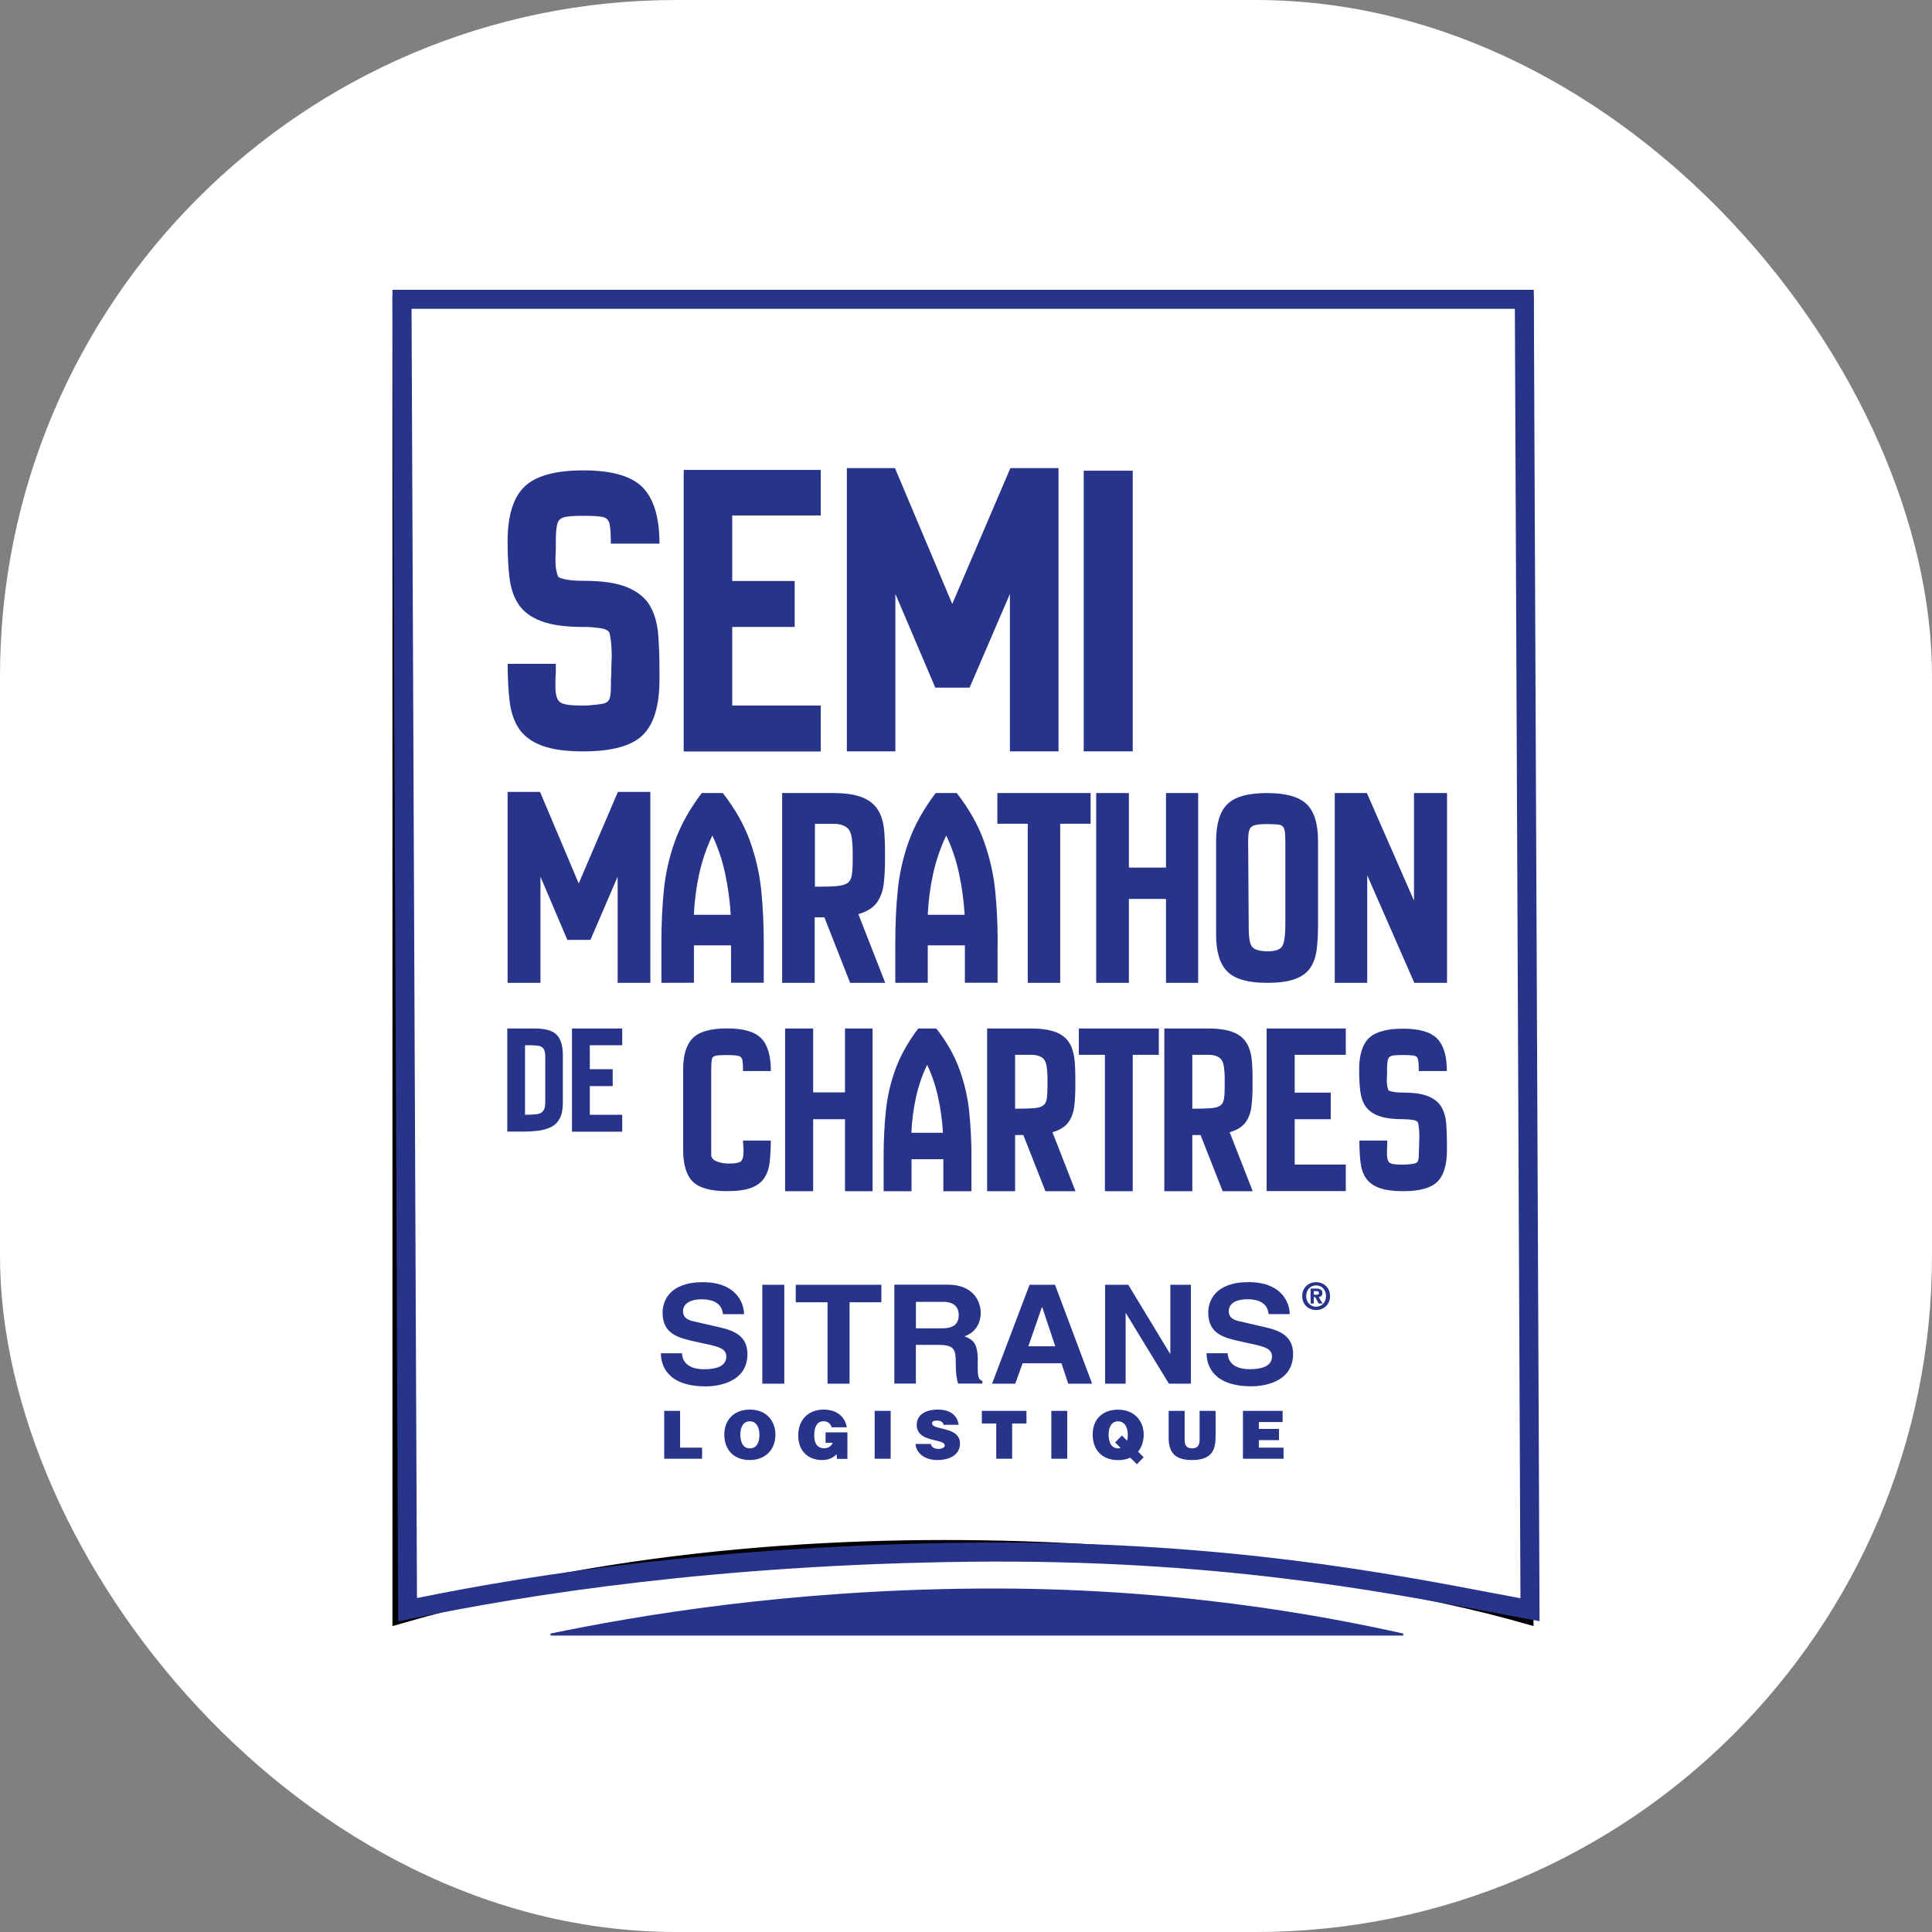
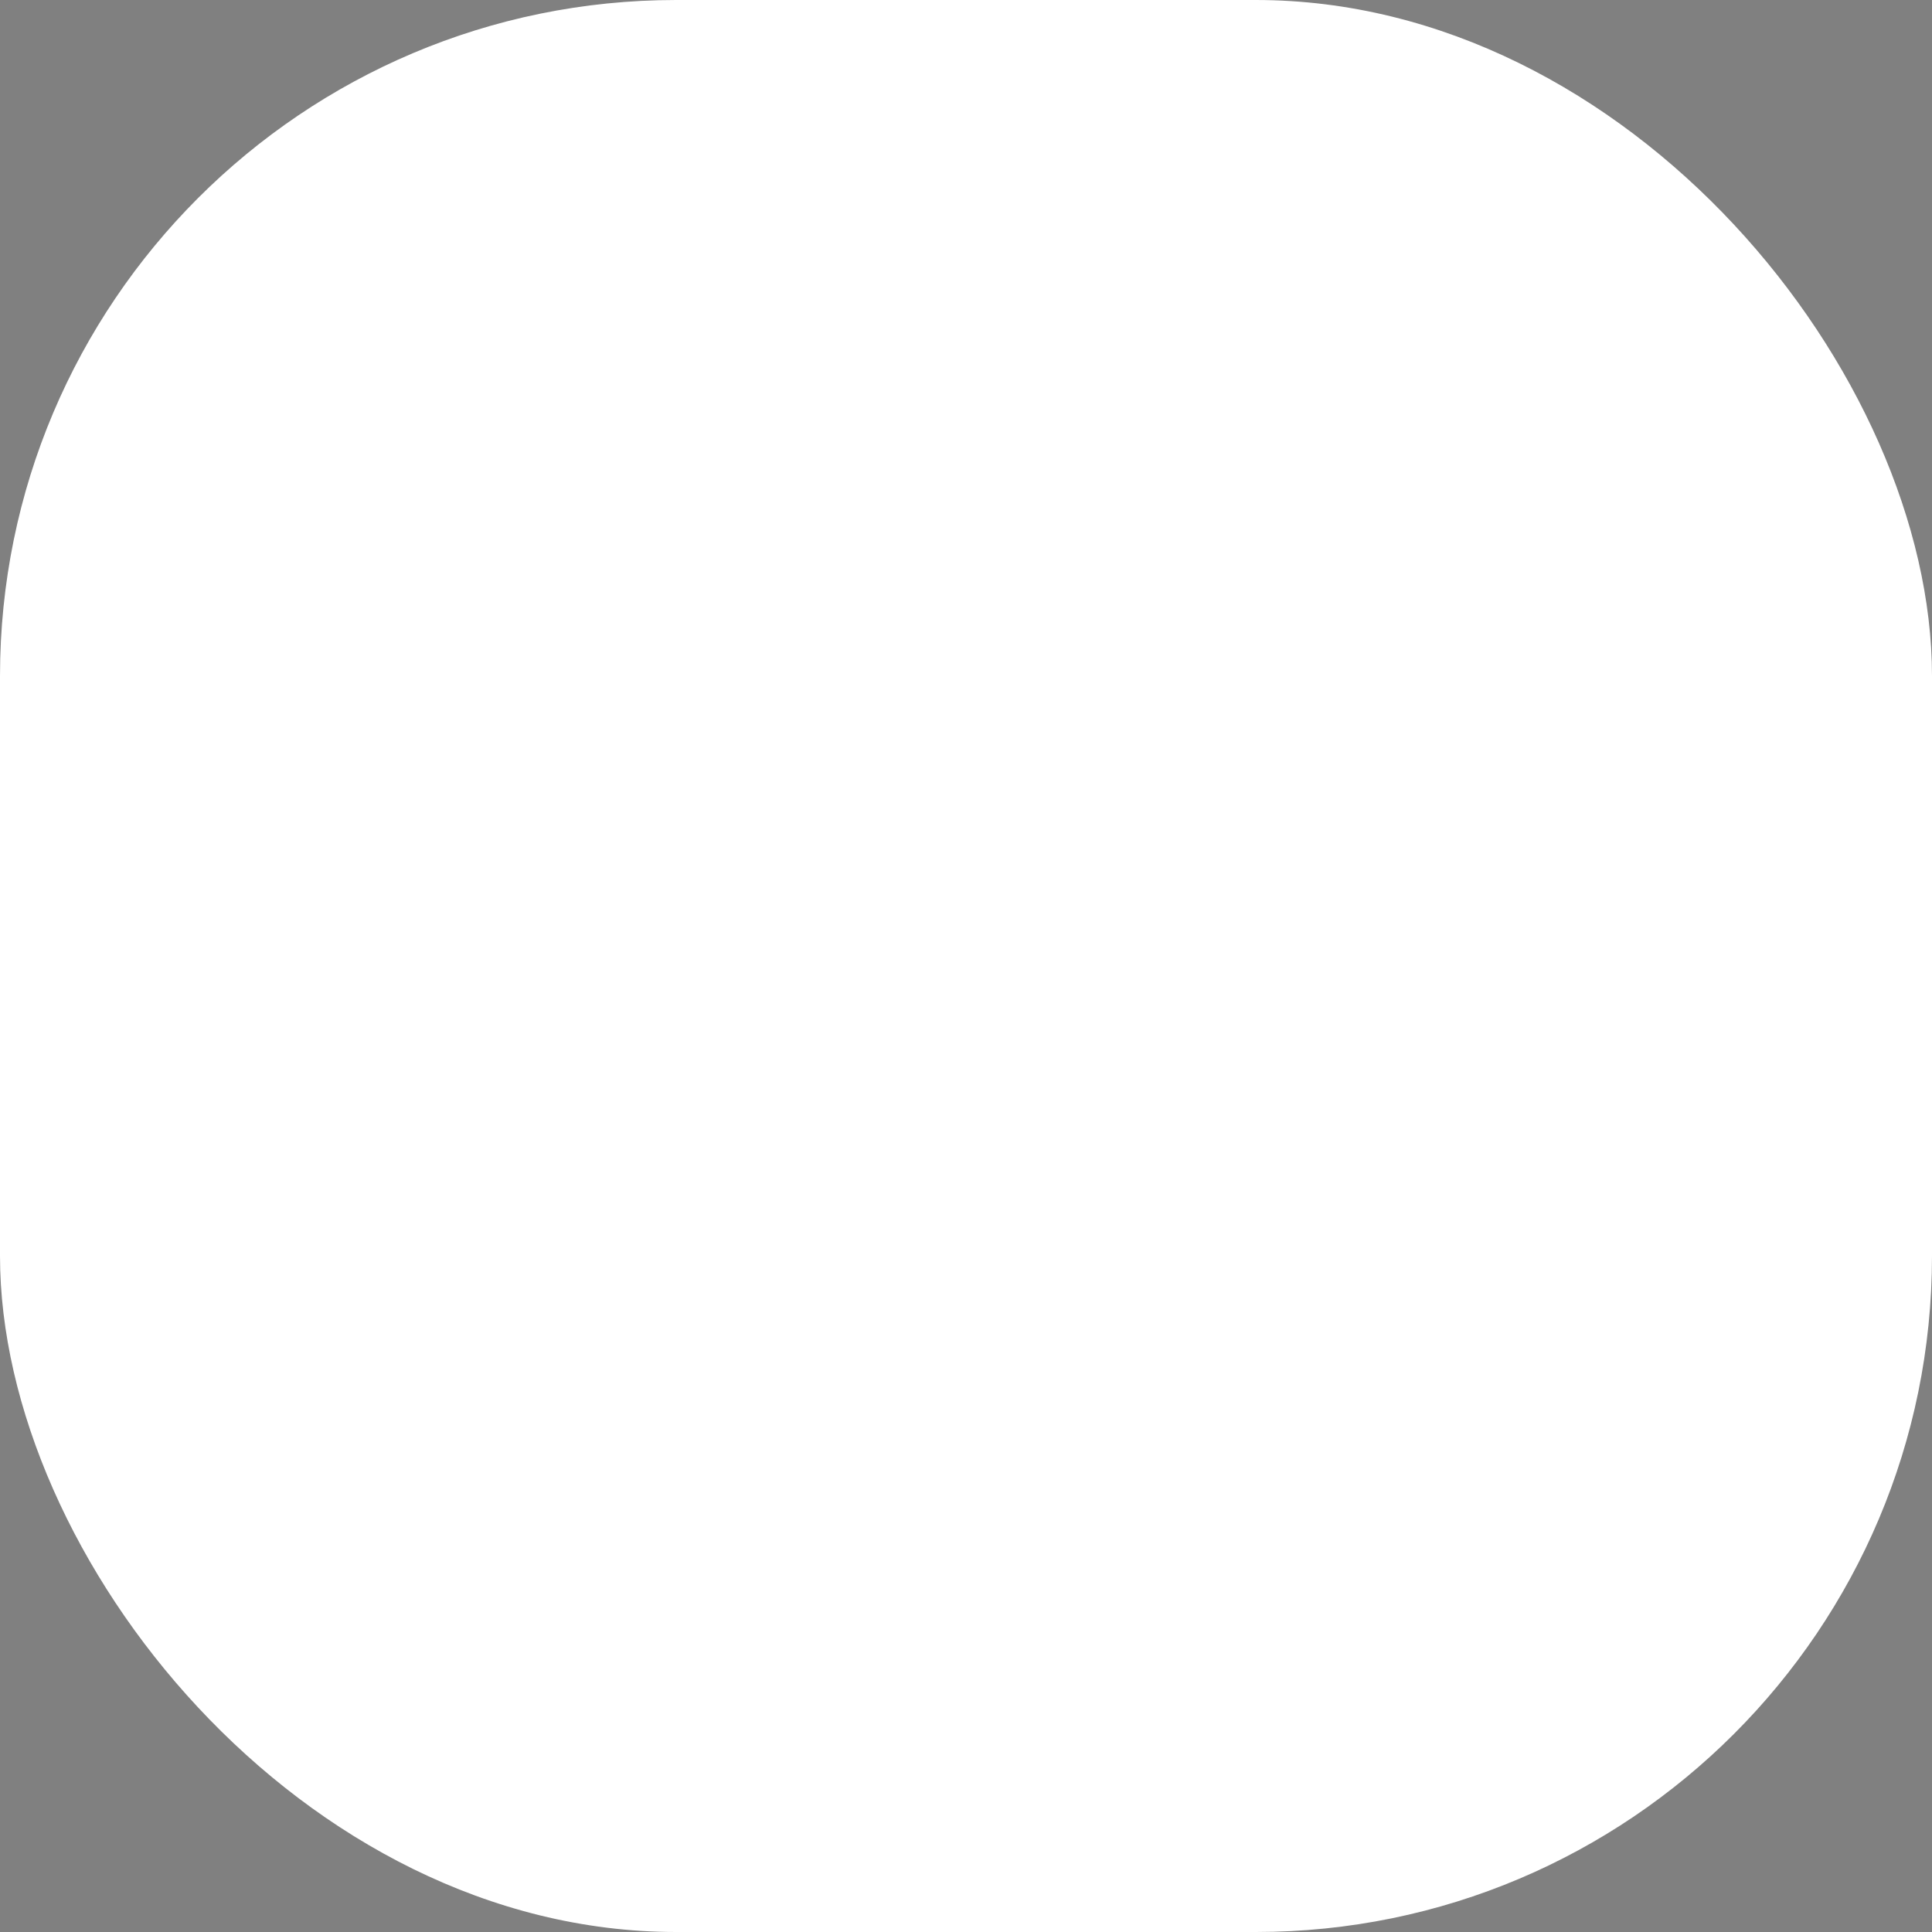
<svg xmlns="http://www.w3.org/2000/svg" version="1.1" width="1000" height="1000">
  <rect width="100%" height="100%" fill="#808080" stroke="none" />
  <g clip-path="url(#SvgjsClipPath1016)">
    <rect width="1000" height="1000" fill="#ffffff" />
    <g transform="matrix(6.25,0,0,6.25,203.125,150)">
      <svg version="1.1" width="95" height="112">
        <svg width="95" height="112" viewBox="0 0 95 112" fill="none">
-           <path d="M94 1H0.5V110C37.7 99.2 78.333 105.5 94 110V1Z" fill="white" stroke="black" />
-           <path fill-rule="evenodd" clip-rule="evenodd" d="M94.523 0H0L0.477 110.286L1.424 110.087C11.08 108.054 26.949 105.577 47.758 105.338C67.874 105.101 81.85 107.764 91.097 109.526L91.097 109.526L91.159 109.537C92.192 109.736 93.159 109.922 94.066 110.087L95 110.259L94.523 0ZM91.45 107.988L91.402 107.979C82.475 106.277 69.183 103.742 50.202 103.742C49.388 103.742 48.566 103.742 47.732 103.756C27.465 103.987 11.835 106.332 2.033 108.345L1.583 1.576H92.954L93.417 108.359C93.223 108.322 93.026 108.284 92.828 108.246C92.384 108.162 91.928 108.075 91.457 107.988H91.45ZM13.531 20.836C13.531 20.161 13.57 19.677 13.657 19.379C13.736 19.081 13.941 18.896 14.266 18.823C14.59 18.75 15.107 18.717 15.829 18.717C16.551 18.717 17.067 18.75 17.392 18.81C17.71 18.869 17.909 19.061 17.981 19.386C18.054 19.71 18.087 20.253 18.087 21.022H22.114C22.114 18.869 21.651 17.32 20.73 16.372C19.809 15.425 18.154 14.955 15.829 14.955C13.504 14.955 11.875 15.399 10.941 16.299C10.007 17.194 9.537 18.71 9.537 20.843C9.537 21.989 9.59 23.002 9.696 23.876C9.809 24.75 10.06 25.492 10.471 26.088C10.882 26.684 11.511 27.141 12.358 27.453C13.206 27.77 14.359 27.923 15.822 27.923H15.968C16.332 27.923 16.73 27.956 17.173 28.016C17.617 28.075 17.889 28.208 17.981 28.426C18.074 28.903 18.127 29.307 18.14 29.645C18.16 29.983 18.16 30.234 18.16 30.4L18.127 31.334V31.837L18.094 32.307V32.705C18.094 33.234 18.061 33.612 17.988 33.837C17.915 34.062 17.743 34.208 17.465 34.268C17.187 34.327 16.75 34.38 16.154 34.427H15.544C14.61 34.427 14.041 34.321 13.822 34.102C13.604 33.89 13.498 33.48 13.498 32.883V32.307L13.531 31.658V30.976H9.544C9.544 32.122 9.597 33.155 9.703 34.062C9.815 34.97 10.067 35.731 10.478 36.341C10.888 36.957 11.517 37.42 12.365 37.745C13.213 38.069 14.365 38.228 15.829 38.228C18.174 38.222 19.809 37.778 20.73 36.877C21.651 35.976 22.114 34.447 22.114 32.294V31.506C22.114 30.426 22.081 29.439 22.008 28.539C21.935 27.638 21.717 26.857 21.346 26.201C20.975 25.545 20.359 25.029 19.498 24.658C18.637 24.287 17.419 24.101 15.836 24.101C15.187 24.101 14.677 24.062 14.306 23.976C13.935 23.896 13.743 23.817 13.716 23.744C13.597 23.413 13.531 23.108 13.518 22.83C13.498 22.558 13.498 22.36 13.498 22.24L13.531 21.413V20.836ZM28.141 34.427H35.472V38.235H24.121V38.228V14.915H35.472V18.69H28.141V24.115H33.313V27.923H28.141V34.427ZM41.652 25.187L44.957 32.949H47.798L51.136 25.187V38.227H55.163V14.769H51.175L46.361 26.015L41.619 14.769H37.632V38.227H41.652V25.187ZM57.249 14.981H61.309V38.227H57.249V14.981ZM11.815 61.177H9.51V69.714H10.808C11.259 69.714 11.682 69.687 12.08 69.641C12.477 69.588 12.835 69.488 13.14 69.336C13.444 69.184 13.683 68.945 13.855 68.627C14.027 68.303 14.113 67.866 14.113 67.316V63.382C14.113 62.614 13.948 62.051 13.61 61.7C13.272 61.355 12.676 61.177 11.815 61.177ZM12.656 67.27C12.656 67.601 12.603 67.846 12.491 67.992C12.384 68.144 12.206 68.237 11.961 68.27C11.716 68.303 11.391 68.323 10.987 68.323H10.98V62.561H11.259C11.583 62.561 11.848 62.574 12.047 62.6C12.252 62.627 12.404 62.706 12.504 62.839C12.603 62.971 12.656 63.197 12.656 63.521V67.27ZM14.868 69.72V69.714V61.177H19.028V62.561H16.345V64.548H18.24V65.945H16.345V68.323H19.028V69.72H14.868ZM26.452 63.738C26.485 63.566 26.598 63.46 26.784 63.427C26.969 63.394 27.274 63.374 27.704 63.374C28.161 63.374 28.479 63.401 28.658 63.447C28.843 63.493 28.949 63.612 28.982 63.798C29.015 63.983 29.035 64.281 29.035 64.699H31.34C31.34 63.42 31.069 62.513 30.532 61.977C29.996 61.44 29.068 61.169 27.711 61.169C26.353 61.169 25.406 61.44 24.876 61.97C24.34 62.5 24.075 63.374 24.075 64.593V71.216C24.075 72.461 24.346 73.348 24.883 73.865C25.419 74.388 26.36 74.646 27.704 74.646C28.565 74.646 29.234 74.554 29.718 74.368C30.201 74.183 30.559 73.911 30.797 73.56C31.029 73.209 31.181 72.765 31.241 72.242C31.3 71.712 31.334 71.116 31.334 70.454H29.029C29.035 70.559 29.041 70.653 29.047 70.736C29.053 70.831 29.058 70.913 29.062 70.984C29.075 71.116 29.075 71.236 29.075 71.348C29.075 71.818 28.989 72.103 28.817 72.209C28.638 72.308 28.327 72.362 27.87 72.362C27.525 72.362 27.201 72.308 26.896 72.196C26.591 72.09 26.426 71.918 26.399 71.679V64.599C26.399 64.195 26.419 63.91 26.452 63.738ZM37.479 68.687H34.843V74.648H32.518V61.177H34.843V66.468H37.479V61.177H39.764V74.648H37.479V68.687ZM47.95 74.654V71.767C47.95 70.522 47.891 69.303 47.771 68.111C47.652 66.925 47.387 65.746 46.97 64.594C46.559 63.435 45.917 62.296 45.043 61.177H43.546C42.685 62.309 42.056 63.448 41.645 64.581C41.234 65.713 40.976 66.872 40.857 68.058C40.738 69.237 40.678 70.475 40.678 71.76V74.648H40.685L42.989 74.654V71.999H45.625V74.654H47.95ZM42.976 69.813C43.016 68.839 43.142 67.879 43.347 66.925C43.552 65.972 43.864 65.058 44.281 64.183C44.685 65.031 44.99 65.939 45.195 66.905C45.407 67.872 45.539 68.846 45.592 69.813H42.976ZM52.249 69.998H51.567V74.648H49.249V61.177H52.904C53.911 61.177 54.699 61.322 55.249 61.62C55.805 61.918 56.17 62.395 56.348 63.044C56.434 63.322 56.487 63.66 56.514 64.064C56.541 64.468 56.554 64.846 56.554 65.203V65.992C56.554 66.548 56.527 67.078 56.468 67.588C56.415 68.098 56.256 68.548 55.991 68.925C55.726 69.303 55.282 69.588 54.66 69.767L56.567 74.648H54.077L52.249 69.998ZM52.898 63.355H51.567V67.819H51.573C52.209 67.819 52.712 67.806 53.077 67.78C53.441 67.753 53.712 67.68 53.878 67.561C54.044 67.442 54.15 67.257 54.189 66.998C54.229 66.74 54.249 66.382 54.249 65.905V65.283C54.249 64.991 54.229 64.693 54.189 64.382C54.15 64.071 54.057 63.839 53.918 63.687C53.699 63.468 53.355 63.355 52.898 63.355ZM59.005 74.648H61.309V63.355H63.468V61.177H56.845V63.355H59.005V74.648ZM66.243 74.648H63.925V61.177H67.581C68.588 61.177 69.376 61.322 69.926 61.62C70.482 61.918 70.846 62.395 71.025 63.044C71.111 63.322 71.164 63.66 71.191 64.064C71.217 64.468 71.231 64.846 71.231 65.203V65.992C71.231 66.548 71.204 67.078 71.144 67.588C71.091 68.098 70.932 68.548 70.668 68.925C70.403 69.303 69.959 69.588 69.336 69.767L71.244 74.648H68.754L66.925 69.998H66.243V74.648ZM67.575 63.355H66.243V67.819H66.25C66.886 67.819 67.389 67.806 67.753 67.78C68.118 67.753 68.389 67.68 68.555 67.561C68.72 67.442 68.826 67.257 68.866 66.998C68.906 66.74 68.926 66.382 68.926 65.905V65.283C68.926 64.991 68.906 64.693 68.866 64.382C68.826 64.071 68.734 63.839 68.594 63.687C68.376 63.468 68.032 63.355 67.575 63.355ZM72.396 74.641H78.953V72.442H74.721V68.687H77.708V66.488H74.721V63.355H78.953V61.177H72.396V74.641ZM85.82 66.807C86.317 67.019 86.674 67.317 86.886 67.701C87.098 68.079 87.231 68.529 87.271 69.052C87.31 69.575 87.33 70.145 87.33 70.767V71.225C87.33 72.47 87.065 73.35 86.529 73.874C85.999 74.39 85.052 74.655 83.694 74.649H83.707C82.866 74.649 82.197 74.556 81.707 74.37C81.217 74.185 80.853 73.913 80.615 73.562C80.376 73.211 80.23 72.768 80.171 72.245C80.111 71.721 80.078 71.125 80.078 70.456H82.383V70.854L82.363 71.225V71.556C82.363 71.9 82.423 72.138 82.548 72.264C82.674 72.39 83.005 72.45 83.542 72.45H83.893C84.237 72.423 84.489 72.39 84.648 72.357C84.807 72.324 84.906 72.238 84.946 72.105C84.986 71.973 85.005 71.754 85.005 71.45V71.225L85.025 70.953V70.662L85.045 70.125C85.045 70.026 85.045 69.88 85.032 69.688C85.025 69.496 84.992 69.257 84.939 68.979C84.886 68.853 84.727 68.774 84.469 68.741C84.211 68.708 83.979 68.688 83.774 68.688H83.688C82.846 68.688 82.177 68.595 81.687 68.416C81.197 68.238 80.833 67.973 80.595 67.628C80.356 67.284 80.21 66.86 80.151 66.35C80.091 65.847 80.058 65.257 80.058 64.595C80.058 63.363 80.33 62.489 80.866 61.972C81.403 61.456 82.35 61.191 83.688 61.191C85.025 61.191 85.986 61.462 86.522 62.012C87.052 62.562 87.324 63.456 87.324 64.701H84.999C84.999 64.257 84.979 63.946 84.939 63.754C84.9 63.568 84.78 63.456 84.595 63.423C84.409 63.389 84.105 63.37 83.694 63.37C83.284 63.37 82.979 63.389 82.793 63.429C82.608 63.469 82.489 63.575 82.442 63.754C82.396 63.926 82.37 64.204 82.37 64.595V64.926L82.35 65.403C82.35 65.469 82.35 65.588 82.363 65.747C82.37 65.906 82.409 66.085 82.476 66.277C82.489 66.317 82.601 66.363 82.82 66.41C83.032 66.456 83.33 66.483 83.701 66.483C84.615 66.483 85.317 66.588 85.82 66.807ZM15.425 49.161L12.226 41.585H9.537V57.394H9.55H12.259V48.605L14.485 53.837H16.398L18.65 48.605V57.394H21.359V41.585H18.67L15.425 49.161ZM24.969 54.288V57.387L22.28 57.394H22.274V54.029C22.274 52.526 22.34 51.089 22.479 49.704C22.618 48.327 22.923 46.969 23.399 45.651C23.876 44.327 24.611 43.002 25.618 41.677H27.36C28.38 42.982 29.128 44.313 29.612 45.658C30.095 47.009 30.407 48.373 30.546 49.764C30.685 51.155 30.751 52.572 30.751 54.023V57.387H28.042V54.288H24.969ZM26.492 45.194C26.009 46.214 25.645 47.274 25.4 48.393C25.155 49.512 25.015 50.632 24.962 51.758H28.016C27.95 50.625 27.797 49.499 27.559 48.367C27.314 47.234 26.963 46.181 26.492 45.194ZM32.274 57.394H34.97V51.969H35.771L37.904 57.394H40.811L38.586 51.705C39.314 51.493 39.831 51.168 40.136 50.724C40.44 50.281 40.626 49.757 40.692 49.161C40.758 48.559 40.791 47.943 40.791 47.294V46.373C40.791 45.956 40.778 45.512 40.745 45.042C40.712 44.572 40.652 44.181 40.553 43.856C40.341 43.101 39.91 42.545 39.268 42.201C38.626 41.85 37.712 41.677 36.533 41.677H32.274V57.394ZM34.989 44.227H36.539C37.069 44.227 37.467 44.36 37.725 44.618C37.89 44.79 37.996 45.062 38.043 45.426C38.089 45.79 38.116 46.141 38.116 46.479V47.208C38.116 47.757 38.089 48.181 38.043 48.479C37.996 48.777 37.87 48.996 37.678 49.135C37.486 49.267 37.175 49.353 36.745 49.386C36.314 49.42 35.731 49.433 34.989 49.433V44.227ZM49.917 49.764C50.056 51.155 50.123 52.572 50.123 54.023H50.116V57.387H47.407V54.288H44.334V57.387L41.645 57.394V54.029C41.645 52.526 41.711 51.089 41.85 49.704C41.989 48.327 42.294 46.969 42.771 45.651C43.248 44.327 43.983 43.002 44.99 41.677H46.732C47.752 42.982 48.5 44.313 48.983 45.658C49.467 47.009 49.778 48.373 49.917 49.764ZM44.771 48.393C44.526 49.512 44.387 50.632 44.334 51.758H47.387C47.321 50.625 47.169 49.499 46.93 48.367C46.685 47.234 46.334 46.181 45.864 45.194C45.38 46.214 45.016 47.274 44.771 48.393ZM57.819 41.677H50.097V44.221H52.614V57.394H55.302V44.221H57.819V41.677ZM58.282 41.677H60.99V47.85H64.064V41.677H66.726V57.394H64.064V50.446H60.99V57.394H58.282V41.677ZM72.423 57.394C73.39 57.394 74.158 57.294 74.721 57.089C75.284 56.89 75.708 56.586 75.993 56.182C76.271 55.778 76.456 55.274 76.536 54.678C76.615 54.082 76.655 53.393 76.655 52.618V45.671C76.655 44.221 76.337 43.187 75.701 42.585C75.065 41.982 73.986 41.677 72.423 41.677C70.86 41.677 69.767 41.982 69.144 42.598C68.522 43.207 68.211 44.234 68.211 45.671V53.393C68.211 54.817 68.522 55.837 69.144 56.46C69.76 57.082 70.86 57.394 72.423 57.394ZM70.959 44.764C71.012 44.565 71.151 44.426 71.37 44.353C71.588 44.28 71.939 44.247 72.423 44.247C72.906 44.247 73.251 44.267 73.463 44.307C73.668 44.346 73.8 44.472 73.86 44.671C73.92 44.876 73.946 45.207 73.946 45.678V52.625C73.946 53.367 73.88 53.917 73.741 54.261C73.602 54.612 73.178 54.784 72.469 54.784C72.012 54.778 71.674 54.718 71.449 54.605C71.224 54.493 71.078 54.294 71.012 54.003C70.946 53.711 70.913 53.294 70.913 52.744L70.866 45.671C70.866 45.267 70.893 44.969 70.953 44.764H70.959ZM80.7 41.677L84.601 50.585V41.677H87.337V57.394H84.628L80.727 48.486V57.394H78.038V41.677H80.7ZM76.713 83.41C76.879 83.397 77.012 83.311 77.012 83.086C77.012 82.801 76.82 82.715 76.502 82.715H76.038V83.954H76.303V83.43H76.422L76.713 83.954H77.025L76.713 83.41ZM76.541 83.225H76.535L76.303 83.218V82.927H76.488C76.588 82.927 76.727 82.927 76.727 83.066C76.727 83.205 76.654 83.225 76.541 83.225ZM75.343 83.337C75.343 82.609 75.886 82.185 76.495 82.185C77.104 82.185 77.647 82.609 77.647 83.337C77.647 84.066 77.104 84.49 76.495 84.49C75.886 84.49 75.343 84.066 75.343 83.337ZM75.674 83.331C75.674 83.861 76.038 84.218 76.495 84.218C76.939 84.218 77.316 83.861 77.316 83.331C77.316 82.801 76.945 82.45 76.495 82.45C76.045 82.45 75.674 82.801 75.674 83.331ZM72.31 85.921L70.184 85.431C69.82 85.351 69.263 85.219 69.263 84.576C69.263 83.834 70.084 83.596 70.78 83.596C72.369 83.596 72.515 84.464 72.561 84.828H74.31C74.303 83.821 73.581 82.179 70.912 82.179C68.084 82.179 67.561 83.788 67.561 84.702C67.561 86.502 68.907 86.799 70.311 87.109L70.329 87.113L71.263 87.318C72.184 87.523 72.84 87.689 72.84 88.331C72.84 89.199 71.879 89.391 71.018 89.391C69.422 89.391 69.184 88.523 69.171 88.067H67.422C67.422 89.087 67.972 90.808 71.151 90.808C71.919 90.808 74.588 90.59 74.588 88.126C74.588 86.649 73.495 86.192 72.303 85.921H72.31ZM73.422 95.265H71.753V95.887H73.799V96.808H70.435V92.841H73.72V93.768H71.753V94.337H73.422V95.265ZM66.846 95.218C66.846 95.649 66.707 95.947 66.23 95.947C65.687 95.947 65.607 95.609 65.607 95.218V92.841H64.283V95.079C64.283 96.444 64.978 96.914 66.223 96.914C67.568 96.914 68.164 96.357 68.164 95.086H68.17V92.841H66.846V95.218ZM57.991 94.796C57.991 93.557 58.786 92.743 60.104 92.743C61.422 92.743 62.217 93.656 62.217 94.809C62.217 95.292 62.078 95.829 61.753 96.226L62.21 96.683L61.654 97.259L61.104 96.716C60.906 96.809 60.574 96.922 60.104 96.922C58.819 96.922 57.991 96.127 57.991 94.796ZM60.409 94.882L60.839 95.312C60.879 95.18 60.899 95.027 60.899 94.809C60.899 94.127 60.588 93.71 60.091 93.71C59.488 93.71 59.309 94.305 59.309 94.809C59.309 95.312 59.468 95.948 60.104 95.948C60.17 95.948 60.243 95.928 60.303 95.908L59.852 95.458L60.409 94.882ZM55.884 92.841H54.566V96.808H55.884V92.841ZM50.004 93.887H48.812V92.841H52.507V93.887H51.322V96.808H50.004V93.887ZM44.685 93.874C44.685 93.728 44.81 93.648 45.102 93.648C45.234 93.648 45.354 93.668 45.446 93.721C45.546 93.774 45.618 93.854 45.638 93.993H46.89C46.797 93.297 46.287 92.735 45.168 92.735C44.161 92.735 43.42 93.158 43.42 93.999C43.42 94.93 44.292 95.132 44.966 95.289C45.391 95.388 45.738 95.469 45.738 95.702C45.738 95.887 45.519 95.993 45.188 95.993C45.056 95.993 44.916 95.96 44.81 95.894C44.698 95.834 44.618 95.728 44.592 95.582H43.327C43.353 96.304 44.049 96.914 45.115 96.914C46.181 96.914 47.003 96.463 47.003 95.543C47.003 94.664 46.144 94.457 45.471 94.296C45.039 94.192 44.685 94.107 44.685 93.874ZM39.936 92.841H41.261V96.808H39.936V92.841ZM40.492 82.398H33.399V83.848H36.035V90.59H37.857V83.848H40.492V82.398ZM36.453 95.483H35.871V94.622H37.679V96.821H36.824L36.771 96.43C36.553 96.682 36.189 96.914 35.559 96.914C34.526 96.914 33.606 96.258 33.606 94.874C33.606 93.609 34.414 92.735 35.718 92.735C36.685 92.735 37.467 93.231 37.626 94.205H36.374C36.281 93.88 36.036 93.701 35.699 93.701C35.175 93.701 34.93 94.165 34.93 94.867C34.93 95.43 35.109 95.94 35.778 95.94C36.05 95.94 36.387 95.761 36.453 95.483ZM32.452 82.398H30.631V90.59H32.452V82.398ZM27.485 94.788C27.485 93.549 28.34 92.735 29.598 92.735C31.042 92.735 31.717 93.754 31.717 94.801C31.717 96.152 30.79 96.914 29.598 96.914C28.333 96.914 27.485 96.139 27.485 94.788ZM28.81 94.808C28.81 95.311 28.969 95.947 29.598 95.947C30.168 95.947 30.393 95.463 30.393 94.808C30.393 94.271 30.168 93.695 29.585 93.708C28.989 93.708 28.81 94.304 28.81 94.808ZM29.399 88.132C29.399 86.655 28.306 86.198 27.114 85.927L24.988 85.437C24.624 85.357 24.067 85.225 24.067 84.582C24.067 83.841 24.889 83.602 25.584 83.602C27.18 83.602 27.326 84.47 27.372 84.834H29.121C29.108 83.827 28.392 82.185 25.723 82.185C22.895 82.185 22.372 83.794 22.372 84.708C22.372 86.508 23.718 86.805 25.121 87.115L25.14 87.119L26.074 87.324C26.995 87.53 27.651 87.695 27.651 88.338C27.651 89.205 26.69 89.397 25.829 89.397C24.24 89.397 23.995 88.53 23.981 88.073H22.233C22.233 89.093 22.783 90.815 25.962 90.815C26.73 90.815 29.399 90.596 29.399 88.132ZM22.506 92.841H23.823V95.887H25.645V96.808H22.506V92.841ZM60.72 84.749H60.74L64.303 90.59H66.124V82.398H64.422V88.107H64.395L60.938 82.398H59.018V90.59H60.72V84.749ZM48.467 88.735C48.467 89.927 48.467 90.225 48.858 90.364V90.582H46.845C46.725 90.192 46.653 89.775 46.653 88.927C46.653 87.808 46.58 87.377 45.228 87.377H43.348V90.582H41.566V82.39H45.977C48.295 82.39 48.719 83.999 48.719 84.708C48.719 85.615 48.235 86.39 47.374 86.662C48.09 86.96 48.48 87.211 48.48 88.735H48.467ZM43.354 86.006H45.487C46.434 86.006 46.898 85.695 46.898 84.887C46.898 84.45 46.692 83.814 45.626 83.814H43.354V86.006ZM54.864 82.398H52.765L49.658 90.59H51.579L52.188 88.902H55.407L55.964 90.59H57.944L54.871 82.398H54.864ZM52.665 87.491L53.785 84.252H53.811L54.891 87.491H52.665ZM13.087 111.451V111.285C20.134 109.828 32.558 107.676 48.487 107.557C64.481 107.431 76.893 109.762 83.714 111.285V111.451H13.087Z" fill="#28348A" />
-         </svg>
+           </svg>
      </svg>
    </g>
  </g>
  <defs>
    <clipPath id="SvgjsClipPath1016">
      <rect width="1000" height="1000" x="0" y="0" rx="350" ry="350" />
    </clipPath>
  </defs>
</svg>